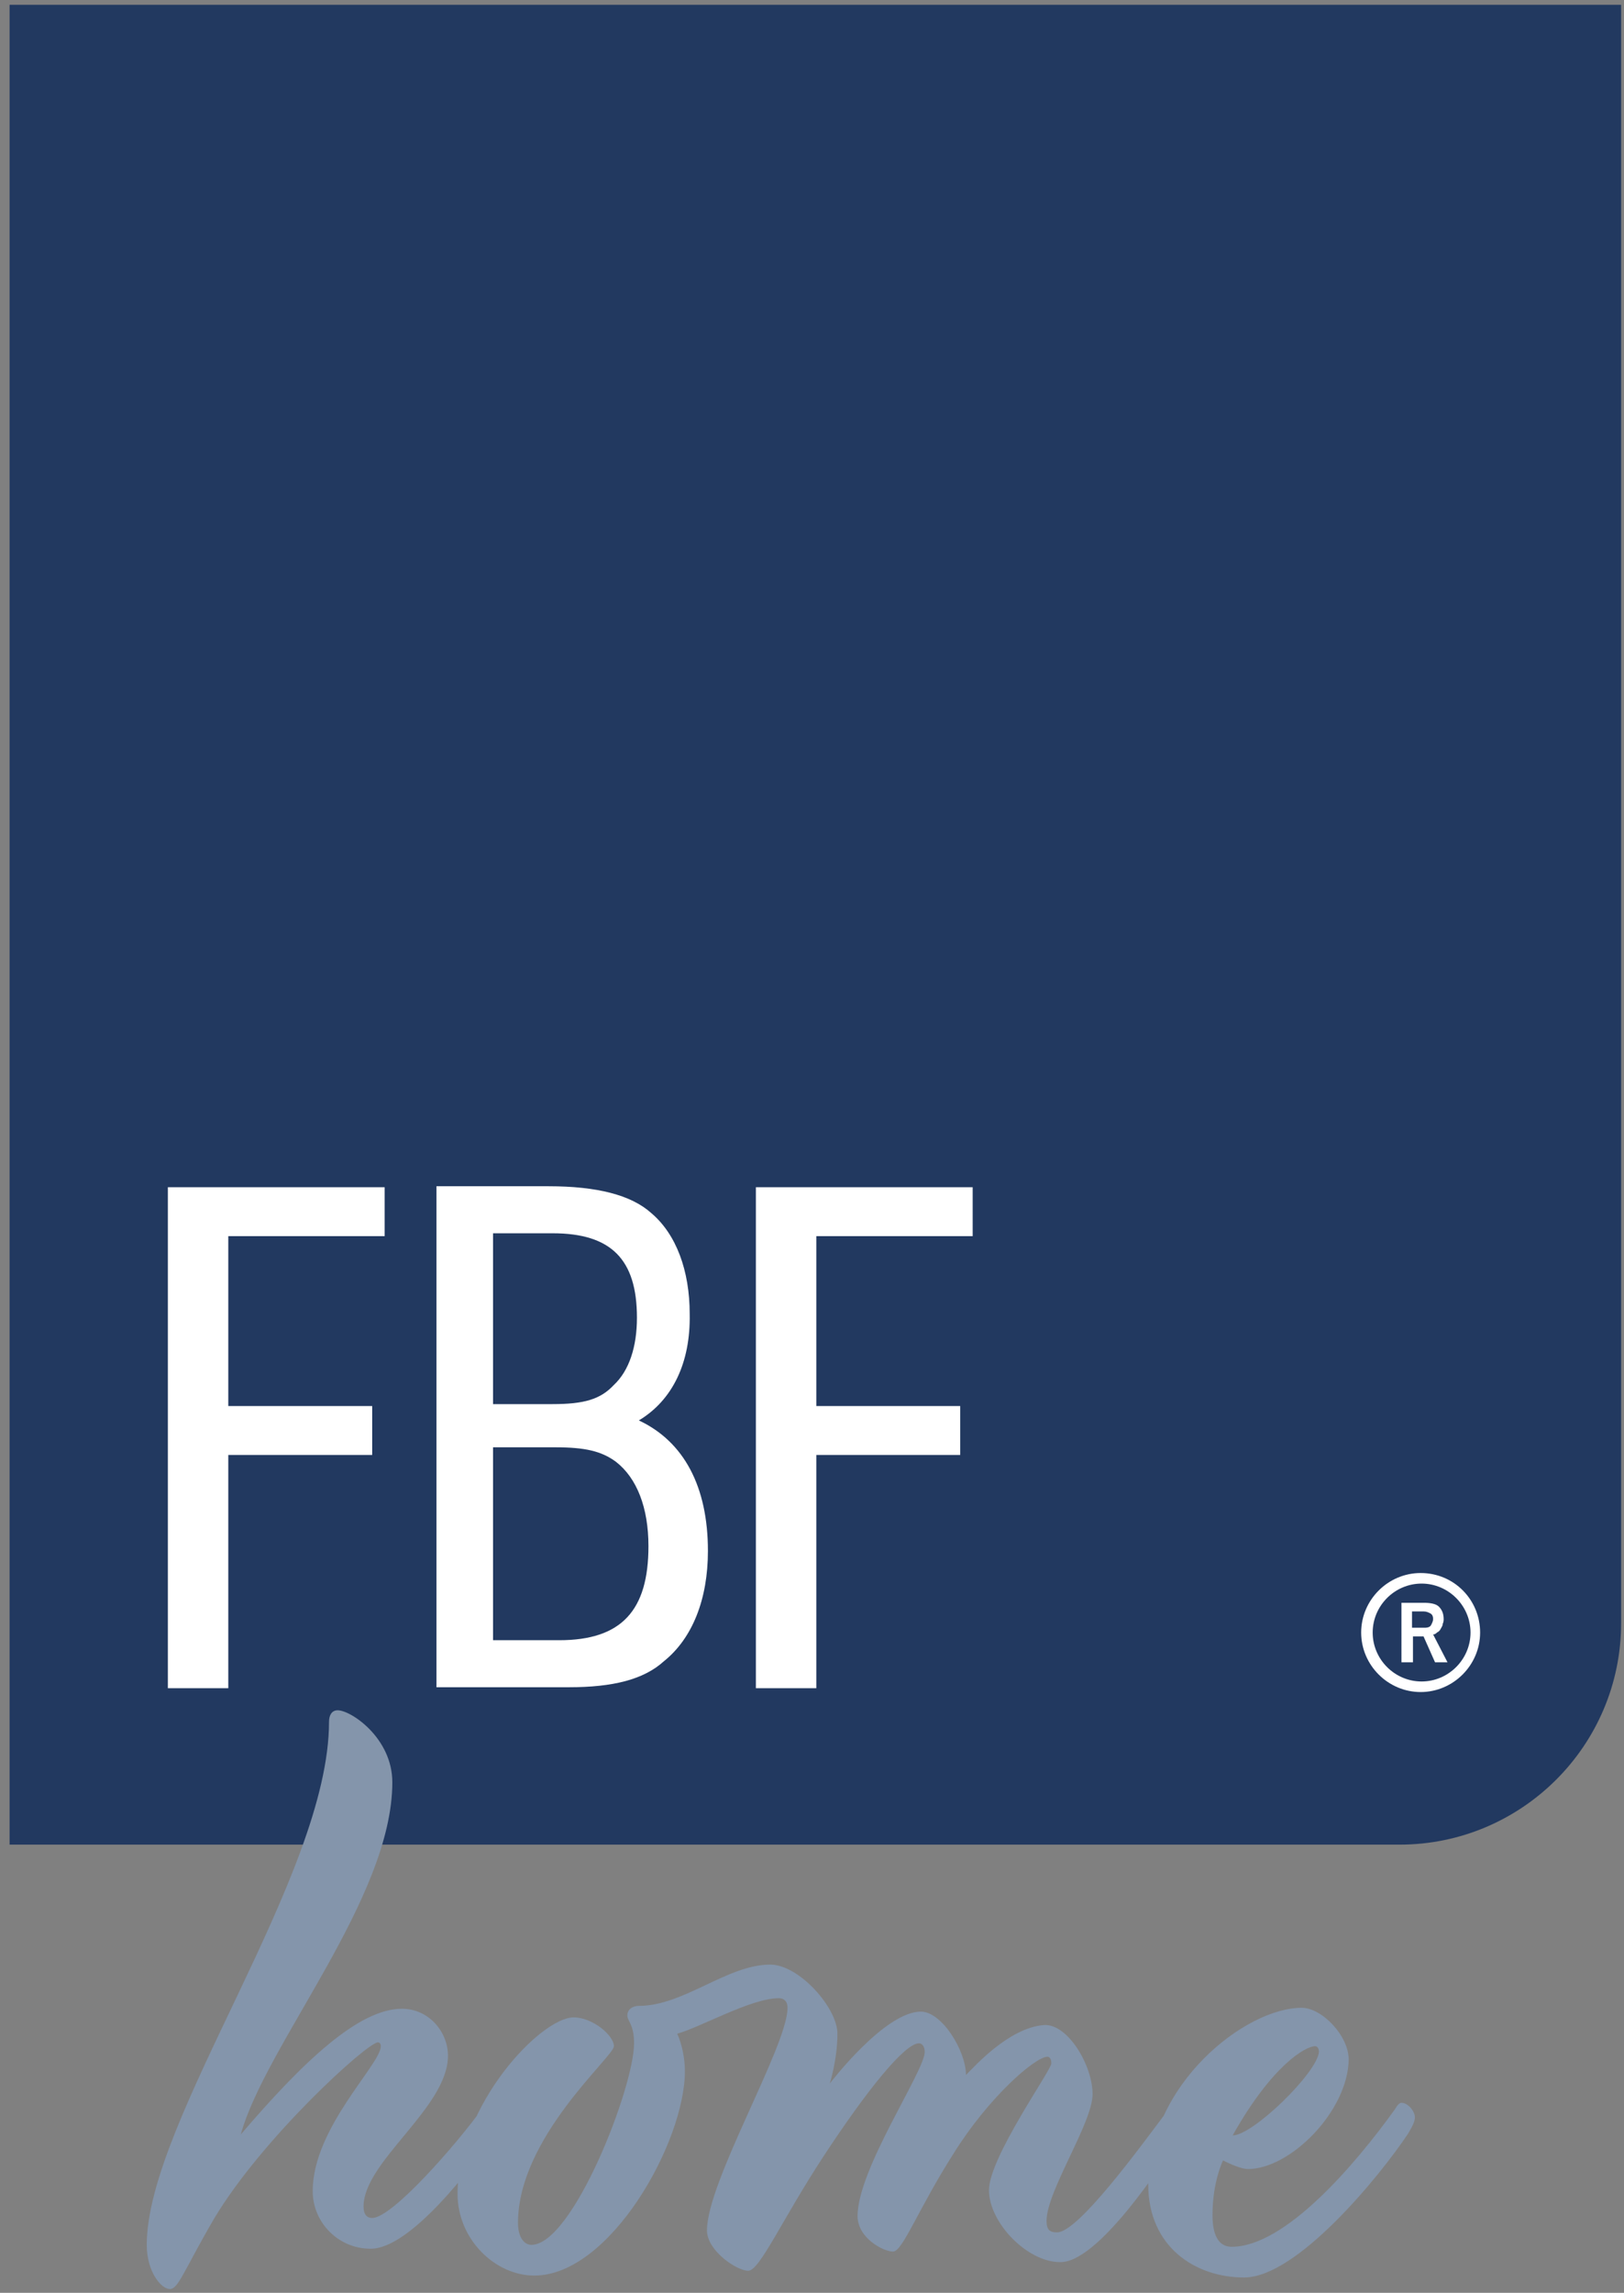
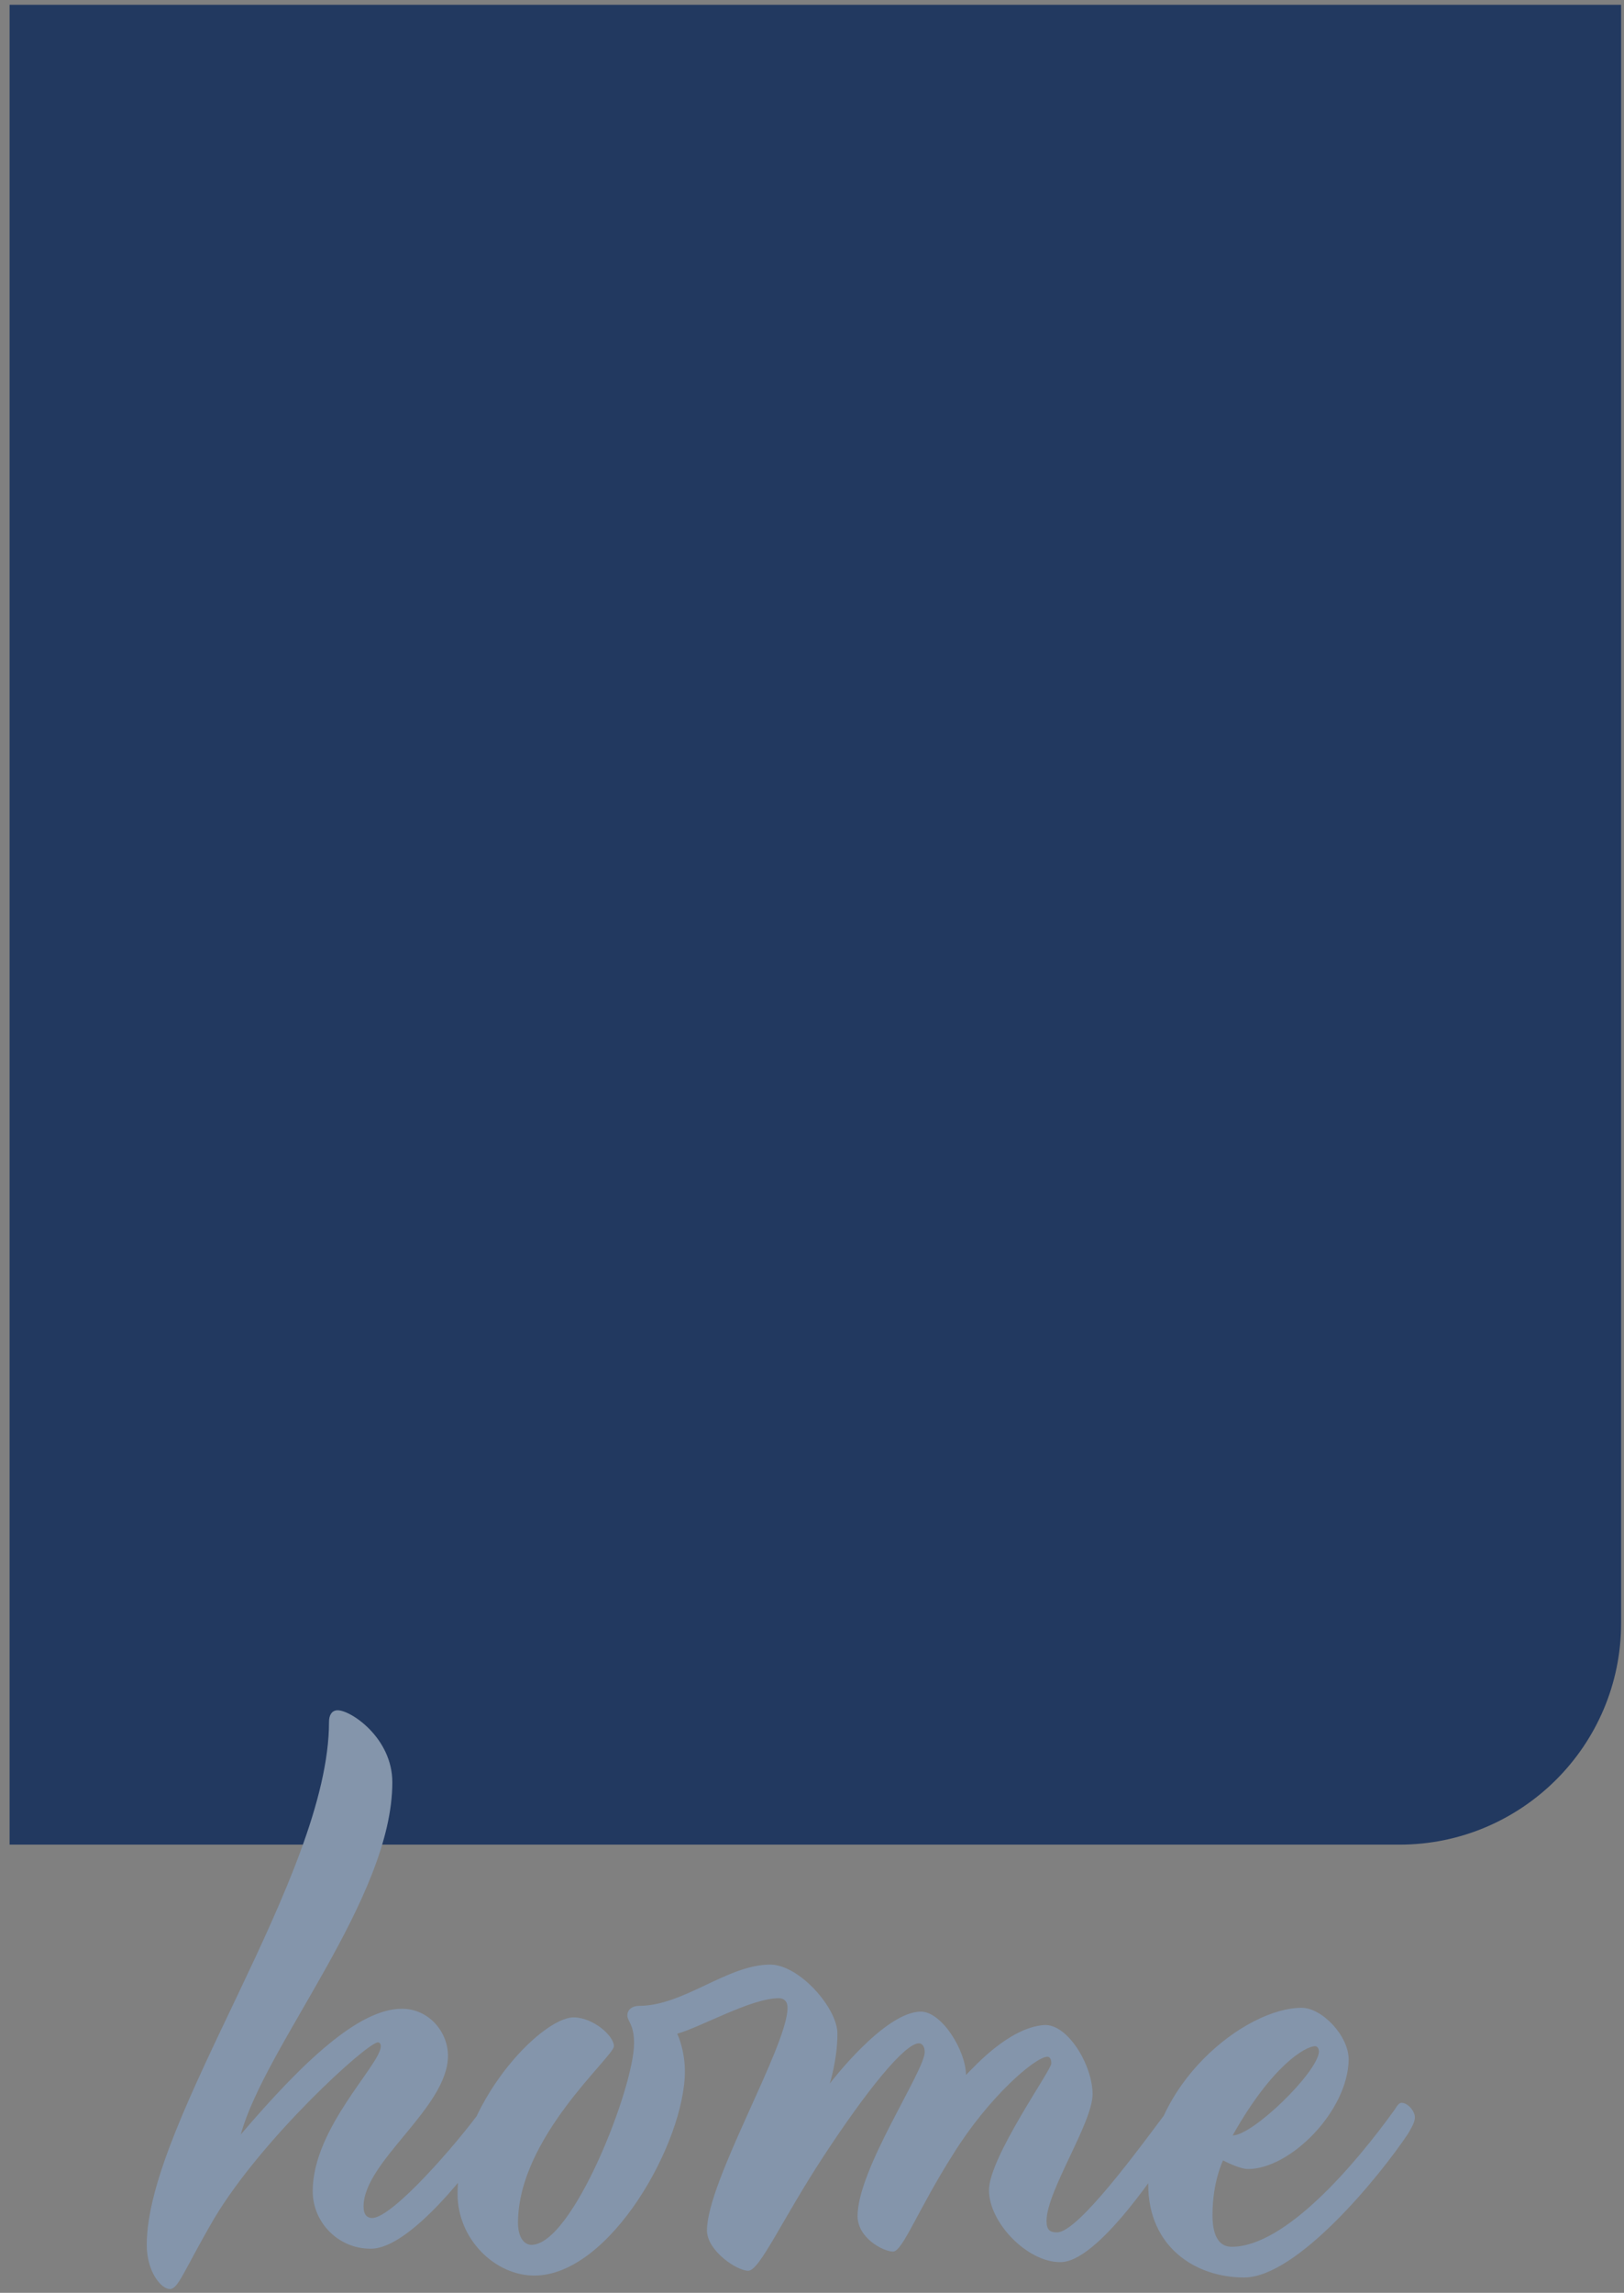
<svg xmlns="http://www.w3.org/2000/svg" version="1.1" id="Ebene_1" x="0px" y="0px" viewBox="0 0 169.3 238.9" style="enable-background:new 0 0 169.3 238.9;" xml:space="preserve">
  <rect x="0" y="0" width="169.3" height="238.9" fill="#808080" stroke="none" />
  <style type="text/css">
	.st0{fill:#223960;}
	.st1{fill:#FFFFFF;}
	.st2{fill:#8495AB;}
</style>
  <g>
    <path class="st0" d="M169,169.1V0.5H1v191.7h144.9C158.6,192.2,169,181.9,169,169.1" />
-     <path class="st1" d="M154.3,170.1c0,3.4-2.8,6.2-6.2,6.2c-3.4,0-6.2-2.8-6.2-6.2c0-3.4,2.8-6.2,6.2-6.2   C151.6,163.9,154.3,166.7,154.3,170.1 M153.3,170.1c0-2.8-2.3-5.1-5.1-5.1c-2.8,0-5.1,2.3-5.1,5.1c0,2.8,2.3,5.1,5.1,5.1   C151,175.2,153.3,172.9,153.3,170.1 M149.4,170.3l1.5,2.9h-1.3l-1.2-2.7h-1.1v2.7h-1.2V167h2.3c0.7,0,1.3,0.1,1.6,0.4   c0.3,0.3,0.5,0.7,0.5,1.3c0,0.1,0,0.3-0.1,0.5c0,0.2-0.1,0.3-0.2,0.5c-0.1,0.2-0.2,0.3-0.4,0.4   C149.7,170.2,149.6,170.3,149.4,170.3 M149.2,169.3c0.1-0.2,0.2-0.4,0.2-0.6c0-0.3-0.1-0.5-0.3-0.6c-0.2-0.1-0.4-0.2-0.7-0.2h-1.2   v1.7h1.3C148.9,169.6,149.1,169.5,149.2,169.3" />
-     <path class="st1" d="M40.1,128.8H23.8v17.7h15v5.1h-15v24.3h-6.3v-52.2h22.6V128.8z M66.6,148c4.7,2.2,7.2,6.9,7.2,13.6   c0,5-1.6,9.1-4.6,11.5c-2.1,1.9-5.3,2.7-9.9,2.7H45.5v-52.2h11.7c5,0,8.6,0.9,10.7,2.8c2.6,2.2,4,6,4,10.5   C72,142,70.1,145.9,66.6,148 M101.4,128.8H85.1v17.7h15v5.1h-15v24.3h-6.3v-52.2h22.6V128.8z M67.6,161.1c0-4-1.2-7.1-3.4-8.8   c-1.5-1.1-3.2-1.5-6.3-1.5h-6.5v20.1h6.9C64.8,170.9,67.6,167.8,67.6,161.1 M64,144.3c1.6-1.5,2.4-4,2.4-7c0-6.1-2.7-8.8-8.8-8.8   h-6.2v17.8h6.2C60.9,146.3,62.6,145.8,64,144.3" />
    <path class="st2" d="M146.8,222.3c0.4-0.7,0.7-1.2,0.7-1.7c0-0.6-0.7-1.5-1.4-1.5c-0.2,0-0.4,0.2-0.7,0.7   c-4.1,5.7-11.4,14.3-17,14.3c-1.1,0-2-0.8-2-3.3c0-3.5,1.1-5.7,1.1-5.7s1.7,0.9,2.6,0.9c4.4,0,10.4-6,10.5-11.4   c0-2.5-2.8-5.4-4.9-5.4c-5.9,0-16,8-16,18.4c0,6.5,4.9,9.7,10,9.7C135.2,237.3,143.8,226.8,146.8,222.3 M137.1,213.2   c0.2,0,0.4,0.2,0.4,0.6c-0.2,2.2-6.9,8.7-9,8.7C132.6,215.2,136.1,213.2,137.1,213.2 M123.2,222.3c0.4-0.7,0.7-1.2,0.7-1.7   c0-0.6-0.7-1.5-1.4-1.5c-0.2,0-0.4,0.2-0.7,0.7c-3,4-9.4,12.8-11.6,12.8c-0.7,0-1.1-0.2-1.1-1.2c0-3.1,4.8-10.2,4.8-13.2   s-2.6-7.4-5.1-7.2c-3.6,0.3-7.1,4.2-8.1,5.2c0-2.5-2.5-6.6-4.7-6.6c-3.8,0-9.5,7.5-9.5,7.5s0.8-2.5,0.8-5.2s-4-7.2-7-7.2   c-4.5,0-9,4.3-13.7,4.3c-0.7,0-1.2,0.4-1.2,1c0,0.6,0.7,0.9,0.7,2.9c0,4.6-6.4,21-10.7,21c-0.7,0-1.4-0.7-1.4-2.3   c0-8.9,10-17.3,10-18.4c0-1.1-2.2-3-4.2-3c-3.4,0-12.1,9.1-12.1,18.4c0,4.7,3.9,8.5,8,8.5c7.9,0,15.7-13.9,15.7-21.3   c0-1.3-0.3-2.8-0.8-3.9c2.5-0.7,7.7-3.7,10.6-3.7c0.5,0,0.9,0.3,0.9,1c0,4-8.4,18.1-8.4,23.2c0,2.1,3.1,4.2,4.3,4.2   c1.2,0,3.5-5.3,7.9-12c4.4-6.7,8.4-11.7,9.9-11.7c0.3,0,0.6,0.3,0.6,0.9c0,2-7,12.2-7,17.1c0,2.3,2.7,3.7,3.7,3.7   c1,0,2.6-4.4,6.3-10.2c3.6-5.8,8.5-10.1,9.8-10.1c0.2,0,0.4,0.2,0.4,0.7c0,0.7-6.5,9.8-6.5,13.2c0,3.4,4,7.5,7.4,7.5   C114.4,235.8,121,225.8,123.2,222.3 M51.6,222.3c0.4-0.7,0.7-1.2,0.7-1.7c0-0.6-0.7-1.5-1.4-1.5c-0.2,0-0.4,0.2-0.7,0.7   c-2.6,3.6-9.3,11.3-11.4,11.3c-0.5,0-0.9-0.3-0.9-1.2c0-4.7,8.8-10.3,8.8-15.7c0-2.5-2-4.9-4.8-4.9c-4.5,0-10.3,5.5-16.8,13.1   c2.6-9.4,15.8-24.6,15.8-36.7c0-4.6-4.3-7.5-5.7-7.5c-0.6,0-0.9,0.5-0.9,1.2c0,16.1-19,41.5-19,54.5c0,2.8,1.5,4.6,2.4,4.6   c0.9,0,1.4-1.8,4.6-7.3c5-8.4,16-18.4,17.1-18.4c0.2,0,0.3,0.2,0.3,0.4c0,1.9-7.1,8.5-7.1,15.1c0,3.3,2.7,6,6,6   C42.7,234.4,49.3,225.8,51.6,222.3" />
  </g>
</svg>